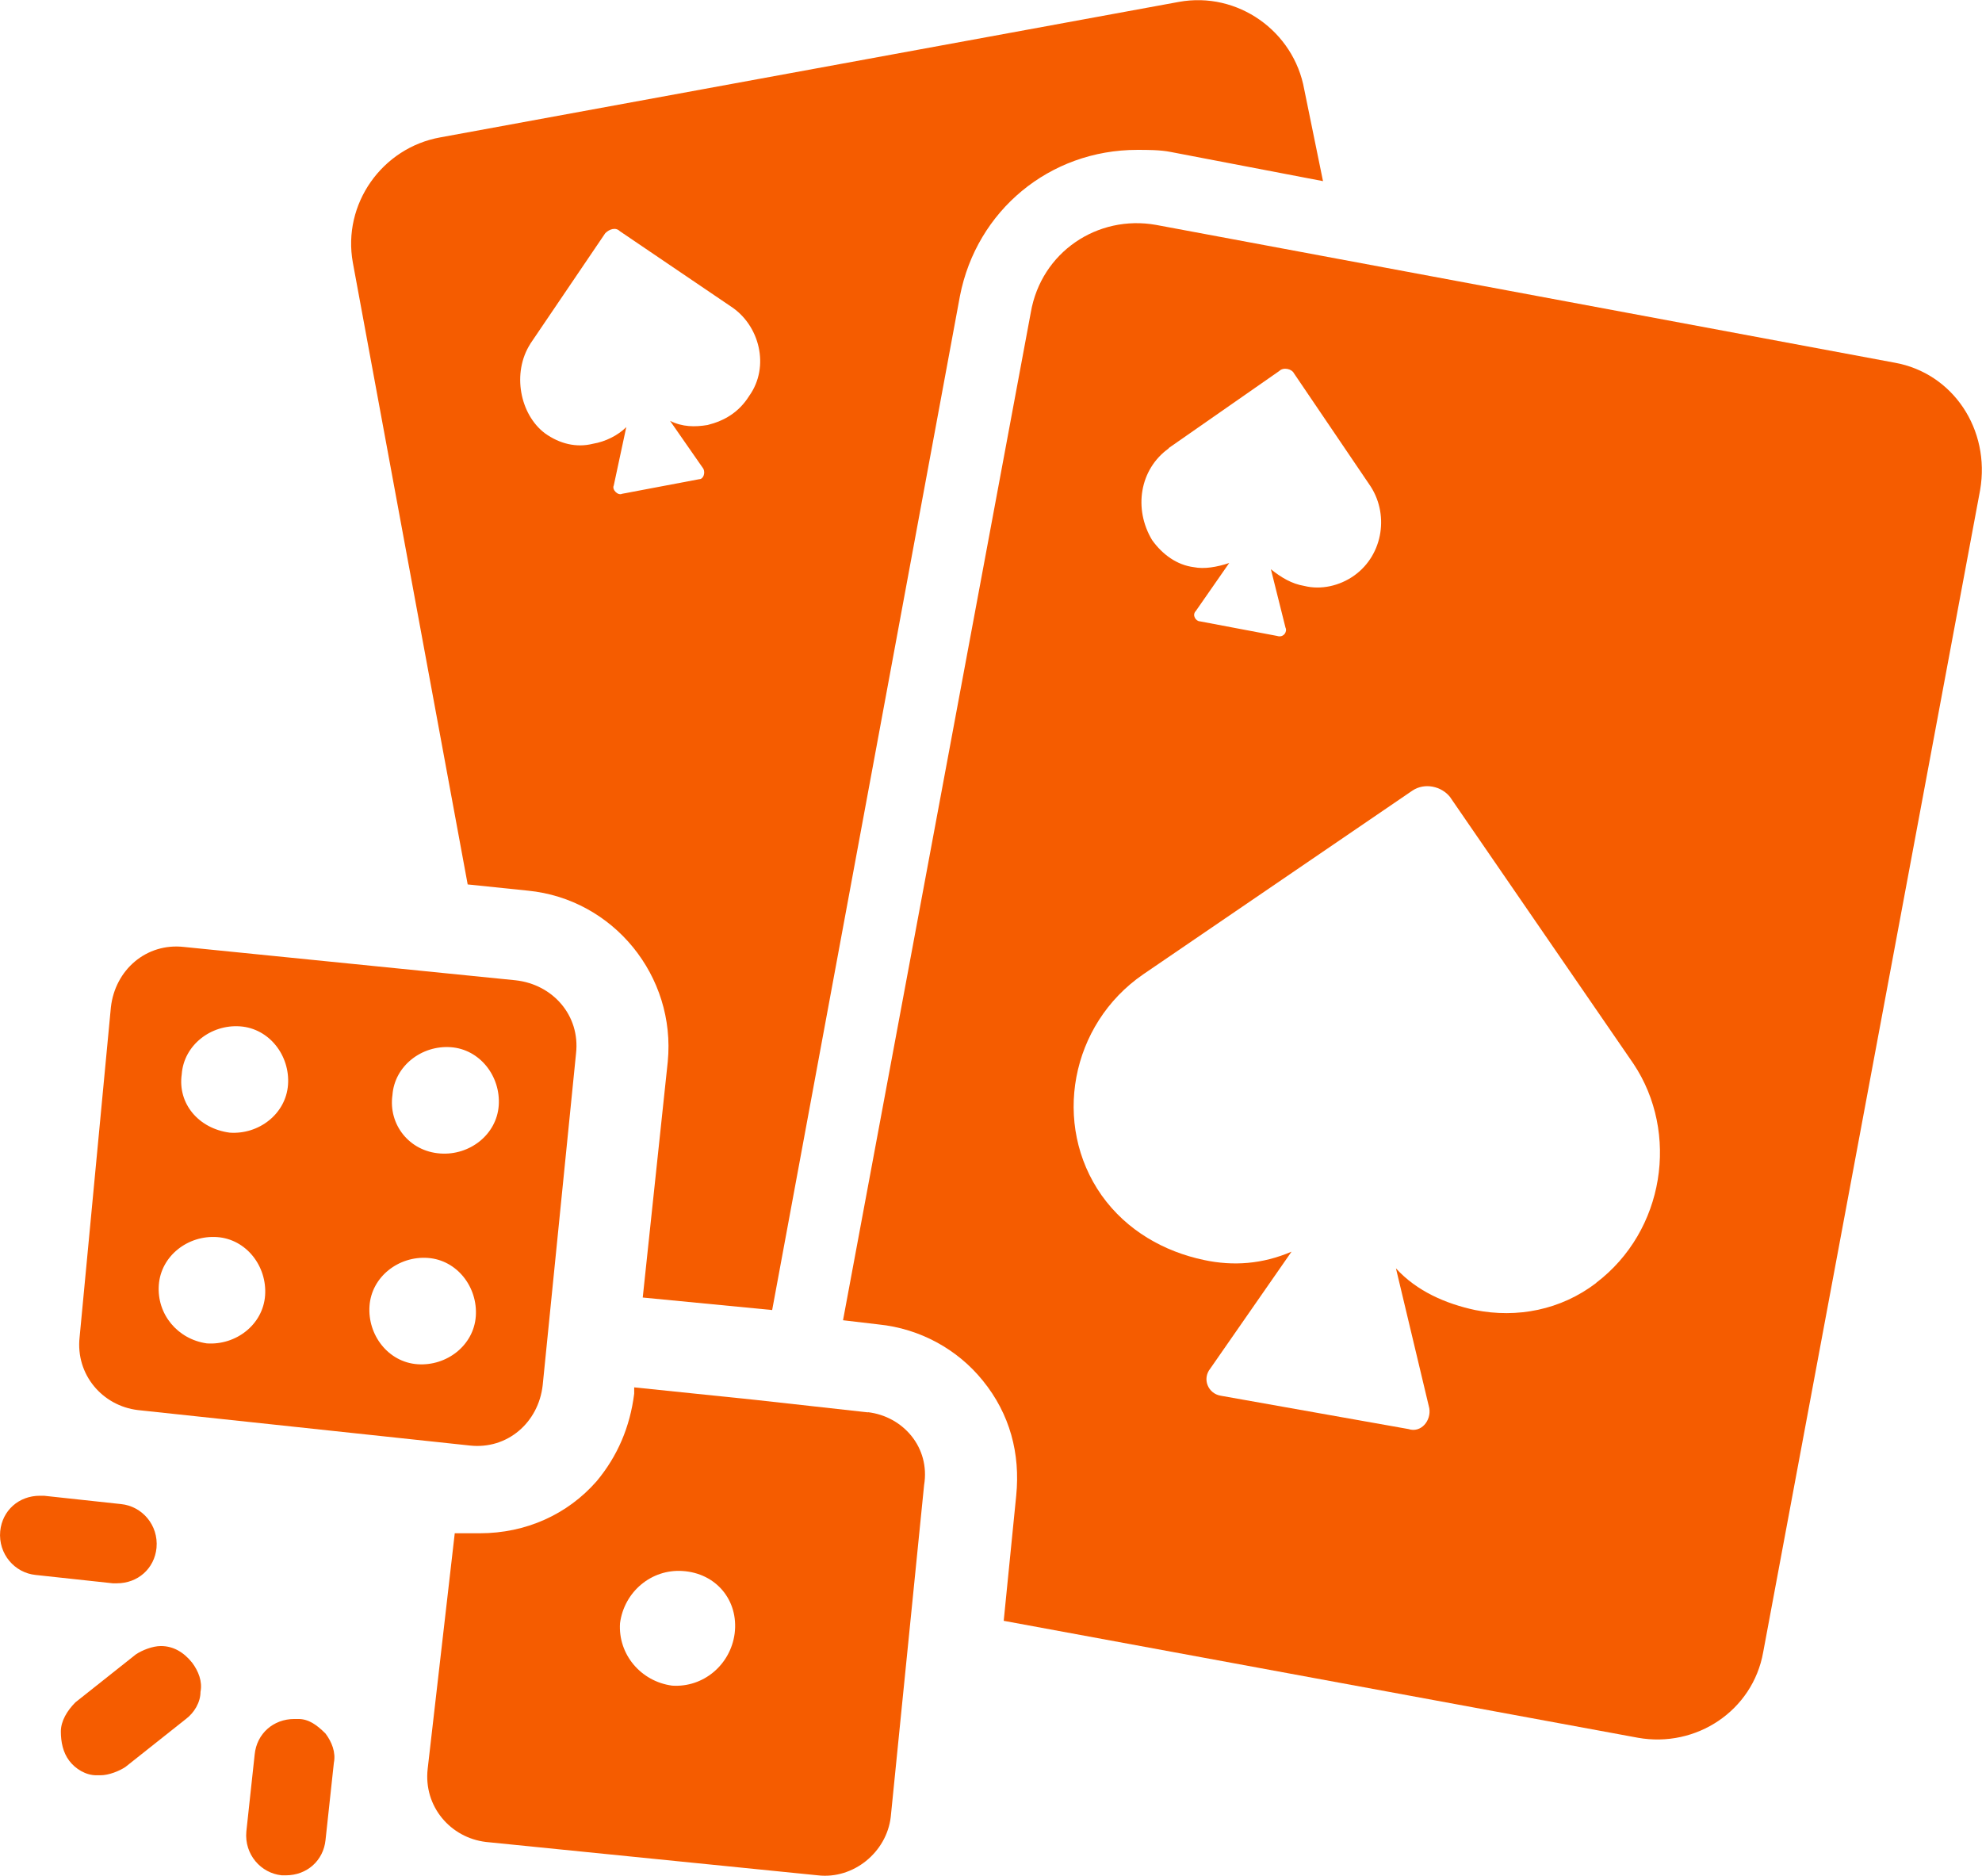
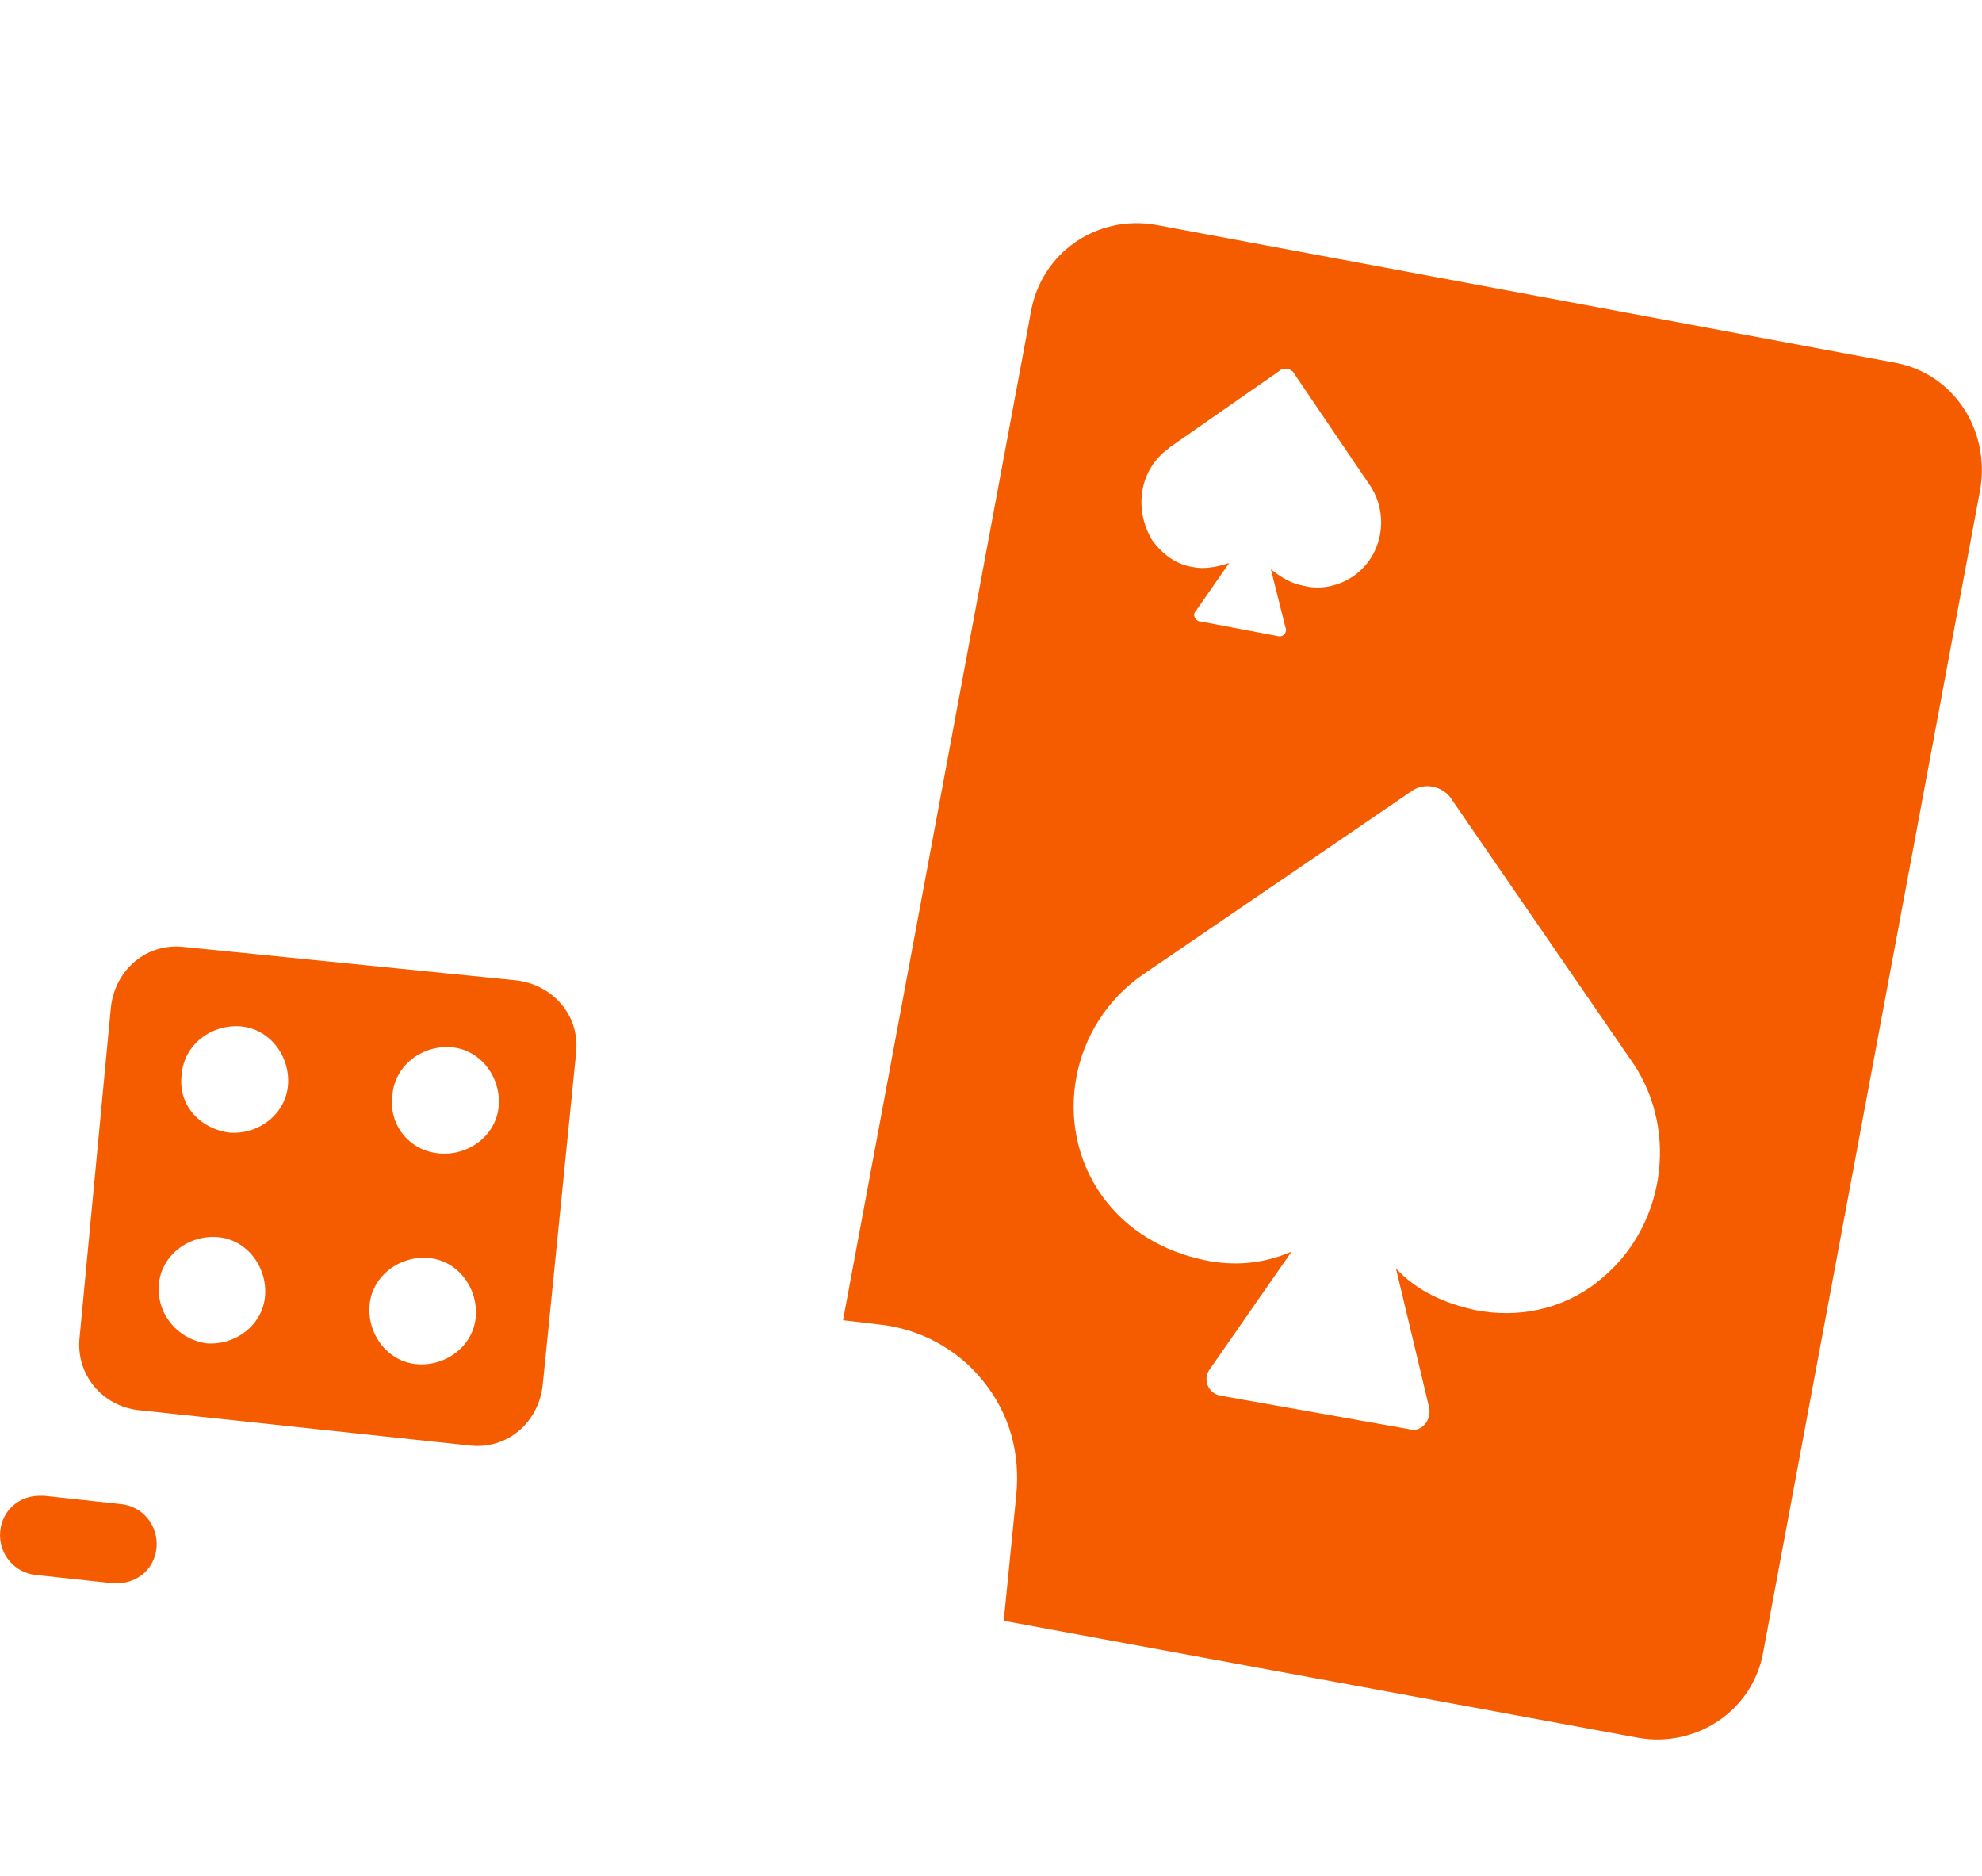
<svg xmlns="http://www.w3.org/2000/svg" id="Layer_2" viewBox="0 0 95.1 90">
  <defs>
    <style>.cls-1{fill:#f55c00;stroke-width:0px;}</style>
  </defs>
  <g id="Layer_1-2">
-     <path class="cls-1" d="M22.43,42.43l2.9.3c4.1.4,7.11,4.1,6.71,8.21l-1.2,11.31,6.21.6,9.01-48.65c.8-4.1,4.3-7.01,8.51-7.01.5,0,1.1,0,1.6.1l7.31,1.4-.9-4.4c-.5-2.8-3.2-4.71-6.01-4.2L21.13,6.59c-2.8.5-4.71,3.2-4.2,6.01l5.51,29.83ZM25.44,16.5l3.6-5.31c.2-.2.5-.3.7-.1l5.31,3.6c1.4.9,1.9,2.9.9,4.3-.5.8-1.2,1.2-2,1.4-.6.1-1.2.1-1.8-.2l1.6,2.3c.1.2,0,.5-.2.5l-3.7.7c-.2.1-.5-.2-.4-.4l.6-2.8c-.4.4-1,.7-1.6.8-.8.2-1.6,0-2.3-.5-1.2-.9-1.6-2.9-.7-4.3Z" />
    <path class="cls-1" d="M90.91,17.4l-35.44-6.61c-2.8-.5-5.51,1.3-6.01,4.2l-9.01,48.35,1.7.2c2,.2,3.8,1.2,5.01,2.7,1.3,1.6,1.8,3.5,1.6,5.51l-.6,6.01,30.43,5.61c2.8.5,5.51-1.3,6.01-4.1l10.41-55.76c.5-2.9-1.3-5.61-4.1-6.11ZM56.07,21.5l5.31-3.7c.2-.2.6-.1.7.1l3.6,5.31c1,1.4.7,3.4-.7,4.4-.7.5-1.6.7-2.4.5-.6-.1-1.1-.4-1.6-.8l.7,2.8c.1.2-.1.5-.4.4l-3.7-.7c-.2,0-.4-.3-.2-.5l1.6-2.3c-.6.2-1.2.3-1.7.2-.8-.1-1.5-.6-2-1.3-.9-1.5-.6-3.4.8-4.4ZM76.59,61.55c-1.7,1.3-3.8,1.7-5.81,1.3-1.4-.3-2.8-.9-3.8-2l1.6,6.71c.1.6-.4,1.2-1,1l-9.01-1.6c-.6-.1-.9-.8-.5-1.3l3.9-5.61c-1.4.6-2.8.7-4.2.4-1.9-.4-3.7-1.4-4.91-3.1-2.4-3.4-1.5-8.21,2-10.61l12.91-8.81c.6-.4,1.4-.2,1.8.3l8.81,12.81c2.2,3.3,1.5,8.01-1.8,10.51Z" />
-     <path class="cls-1" d="M14.32,82.47h-.2c-1,0-1.8.7-1.9,1.7l-.4,3.7c-.1,1.1.7,2,1.7,2.1h.2c1,0,1.8-.7,1.9-1.7l.4-3.7c.1-.5-.1-1-.4-1.4-.4-.4-.8-.7-1.3-.7Z" />
-     <path class="cls-1" d="M7.72,78.97c-.4,0-.9.2-1.2.4l-2.9,2.3c-.4.4-.7.9-.7,1.4s.1,1,.4,1.4.8.7,1.3.7h.2c.4,0,.9-.2,1.2-.4l2.9-2.3c.4-.3.7-.8.7-1.3.1-.5-.1-1-.4-1.4-.4-.5-.9-.8-1.5-.8Z" />
    <path class="cls-1" d="M5.61,75.96c1,0,1.8-.7,1.9-1.7.1-1.1-.7-2-1.7-2.1l-3.7-.4h-.2c-1,0-1.8.7-1.9,1.7-.1,1.1.7,2,1.7,2.1l3.7.4h.2Z" />
-     <path class="cls-1" d="M41.65,67.76l-5.41-.6-5.81-.6v.3c-.2,1.6-.8,3-1.8,4.2-1.4,1.6-3.4,2.5-5.61,2.5h-1.2l-1.3,11.31c-.2,1.8,1.1,3.3,2.8,3.5l15.92,1.6c1.7.2,3.3-1.1,3.5-2.8l1.6-15.92c.3-1.8-1-3.3-2.7-3.5ZM35.25,78.37c-.2,1.5-1.5,2.6-3,2.5-1.5-.2-2.6-1.5-2.5-3,.2-1.5,1.5-2.6,3-2.5,1.6.1,2.7,1.4,2.5,3Z" />
    <path class="cls-1" d="M6.62,67.65l15.92,1.7c1.8.2,3.3-1.1,3.5-2.9l1.6-15.92c.2-1.8-1.1-3.3-2.9-3.5l-15.92-1.6c-1.8-.2-3.3,1.1-3.5,2.9l-1.5,15.82c-.2,1.8,1.1,3.3,2.8,3.5ZM18.83,52.54c.1-1.4,1.4-2.4,2.8-2.3,1.4.1,2.4,1.4,2.3,2.8-.1,1.4-1.4,2.4-2.8,2.3-1.5-.1-2.5-1.4-2.3-2.8ZM17.73,62.65c.1-1.4,1.4-2.4,2.8-2.3s2.4,1.4,2.3,2.8-1.4,2.4-2.8,2.3-2.4-1.4-2.3-2.8ZM8.72,51.54c.1-1.4,1.4-2.4,2.8-2.3,1.4.1,2.4,1.4,2.3,2.8-.1,1.4-1.4,2.4-2.8,2.3-1.5-.2-2.5-1.4-2.3-2.8ZM7.62,61.65c.1-1.4,1.4-2.4,2.8-2.3,1.4.1,2.4,1.4,2.3,2.8s-1.4,2.4-2.8,2.3c-1.4-.2-2.4-1.4-2.3-2.8Z" />
  </g>
</svg>